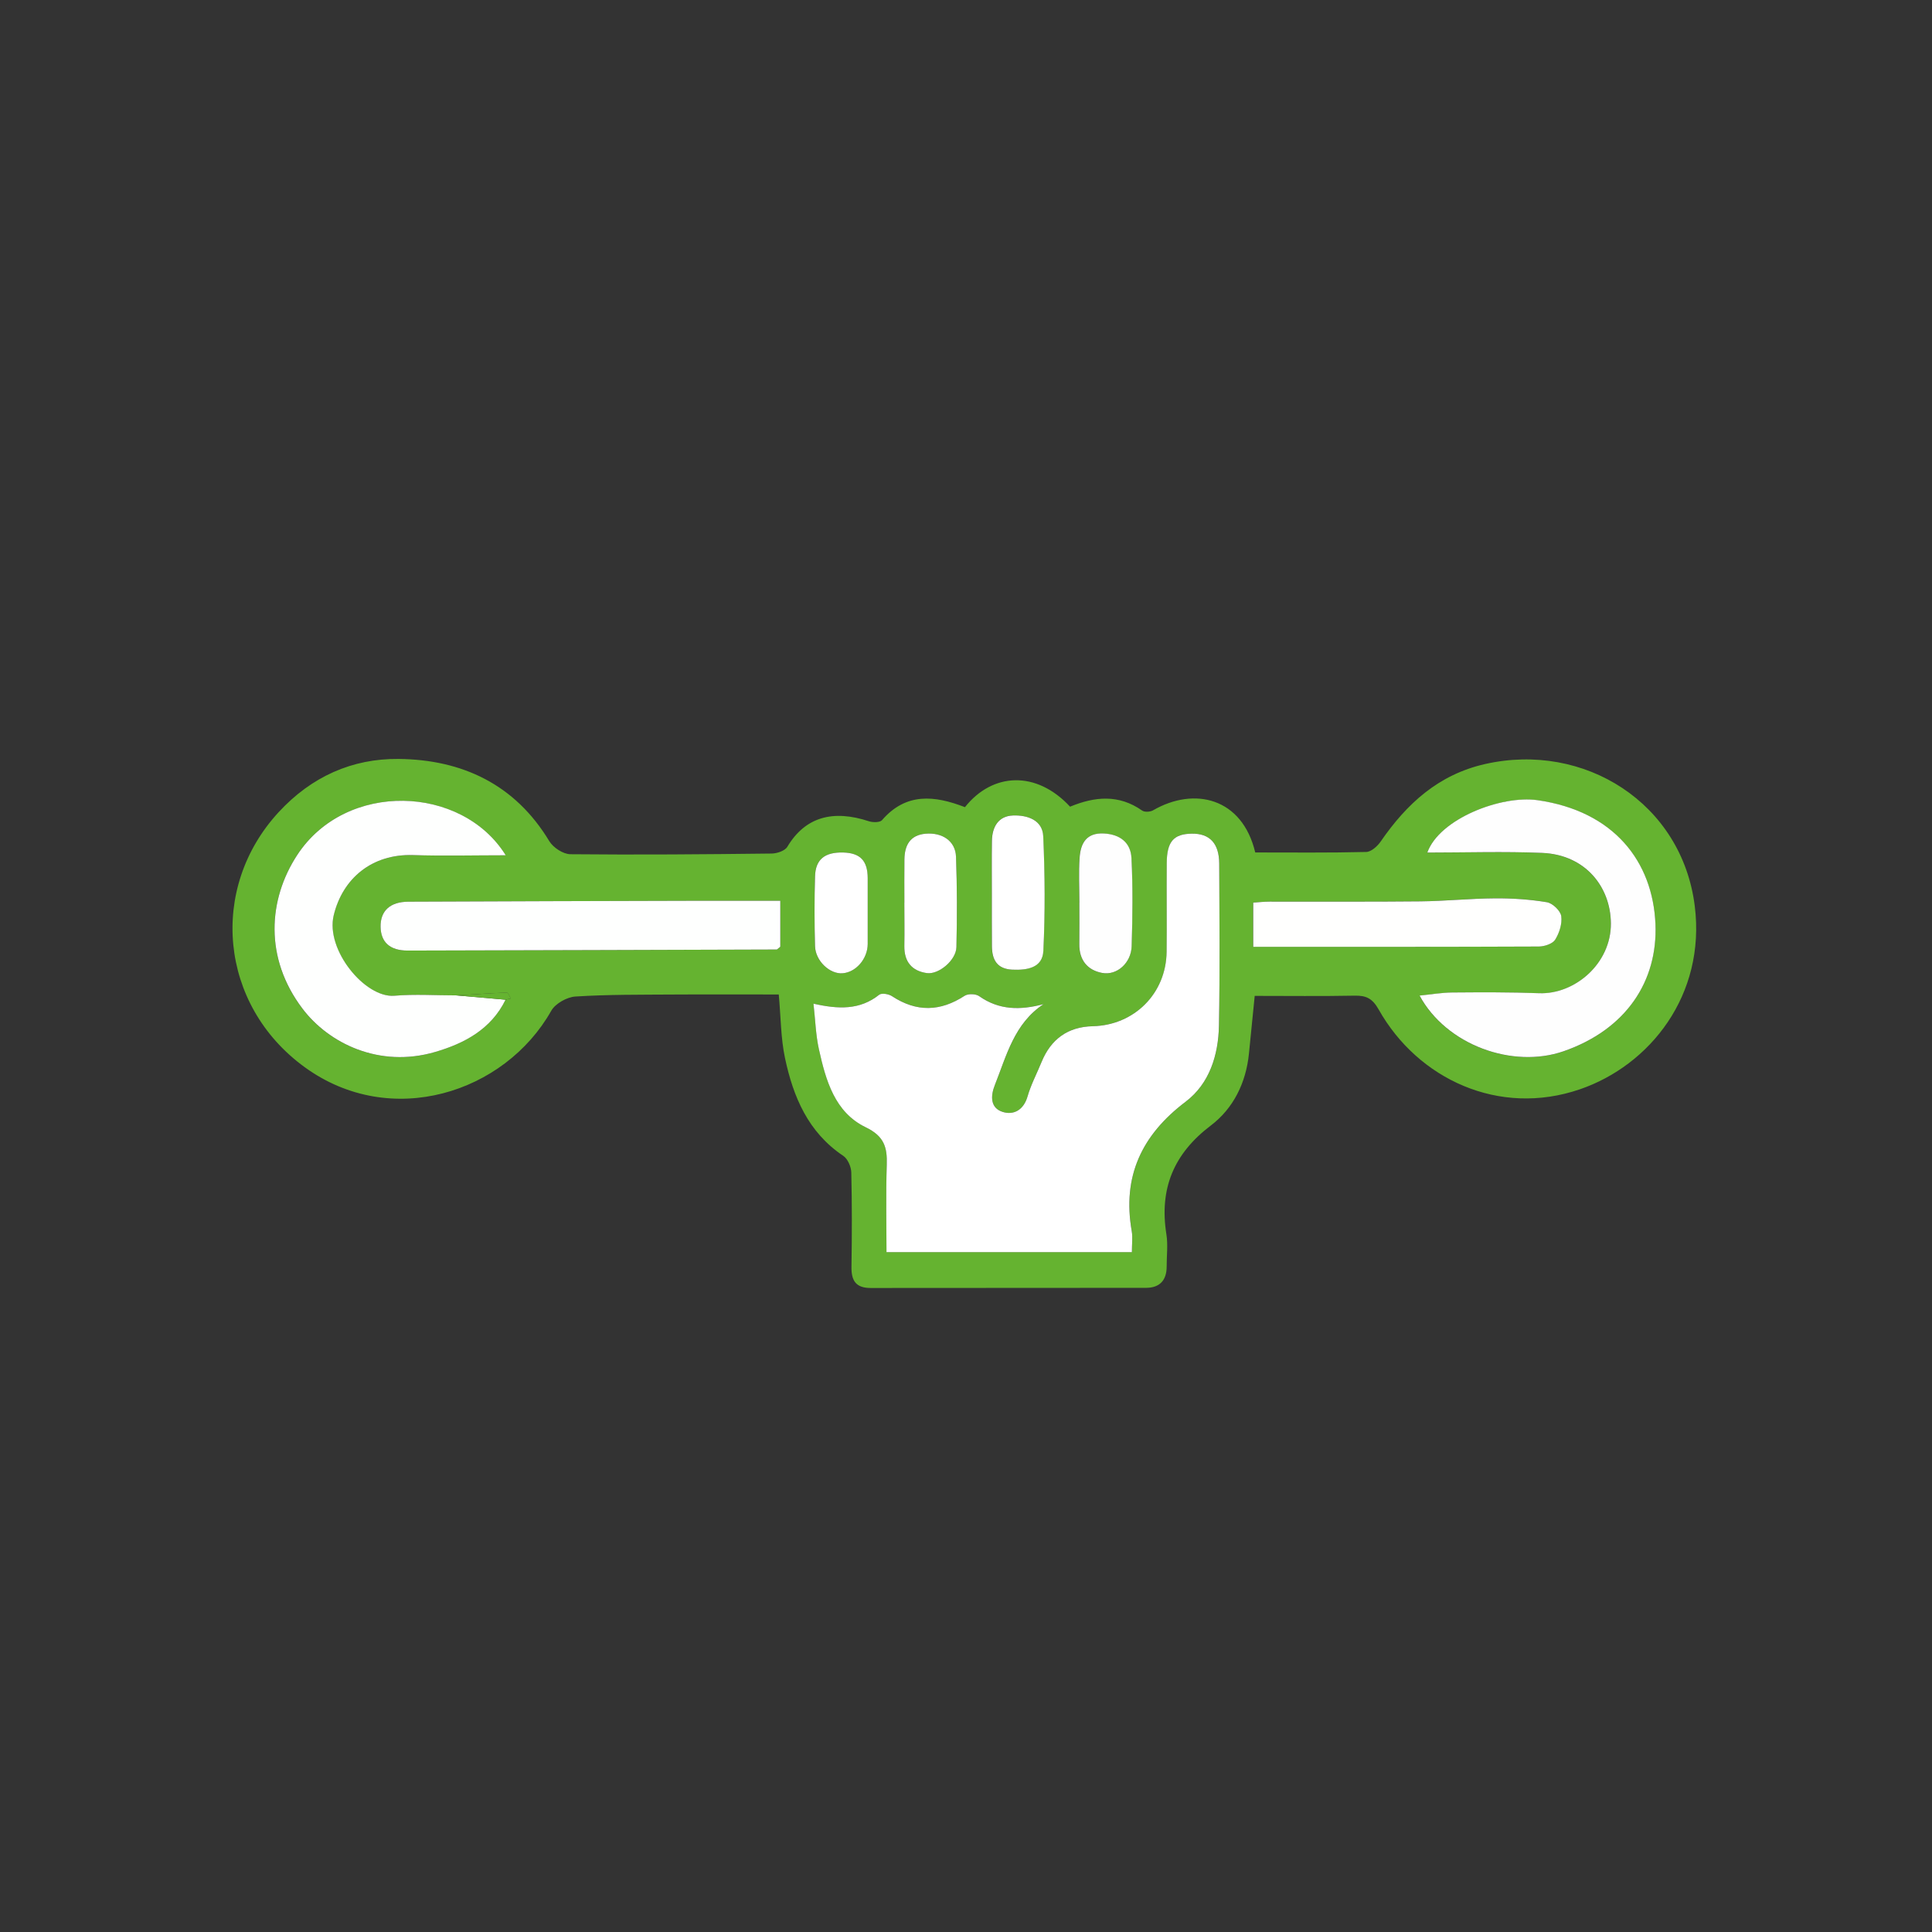
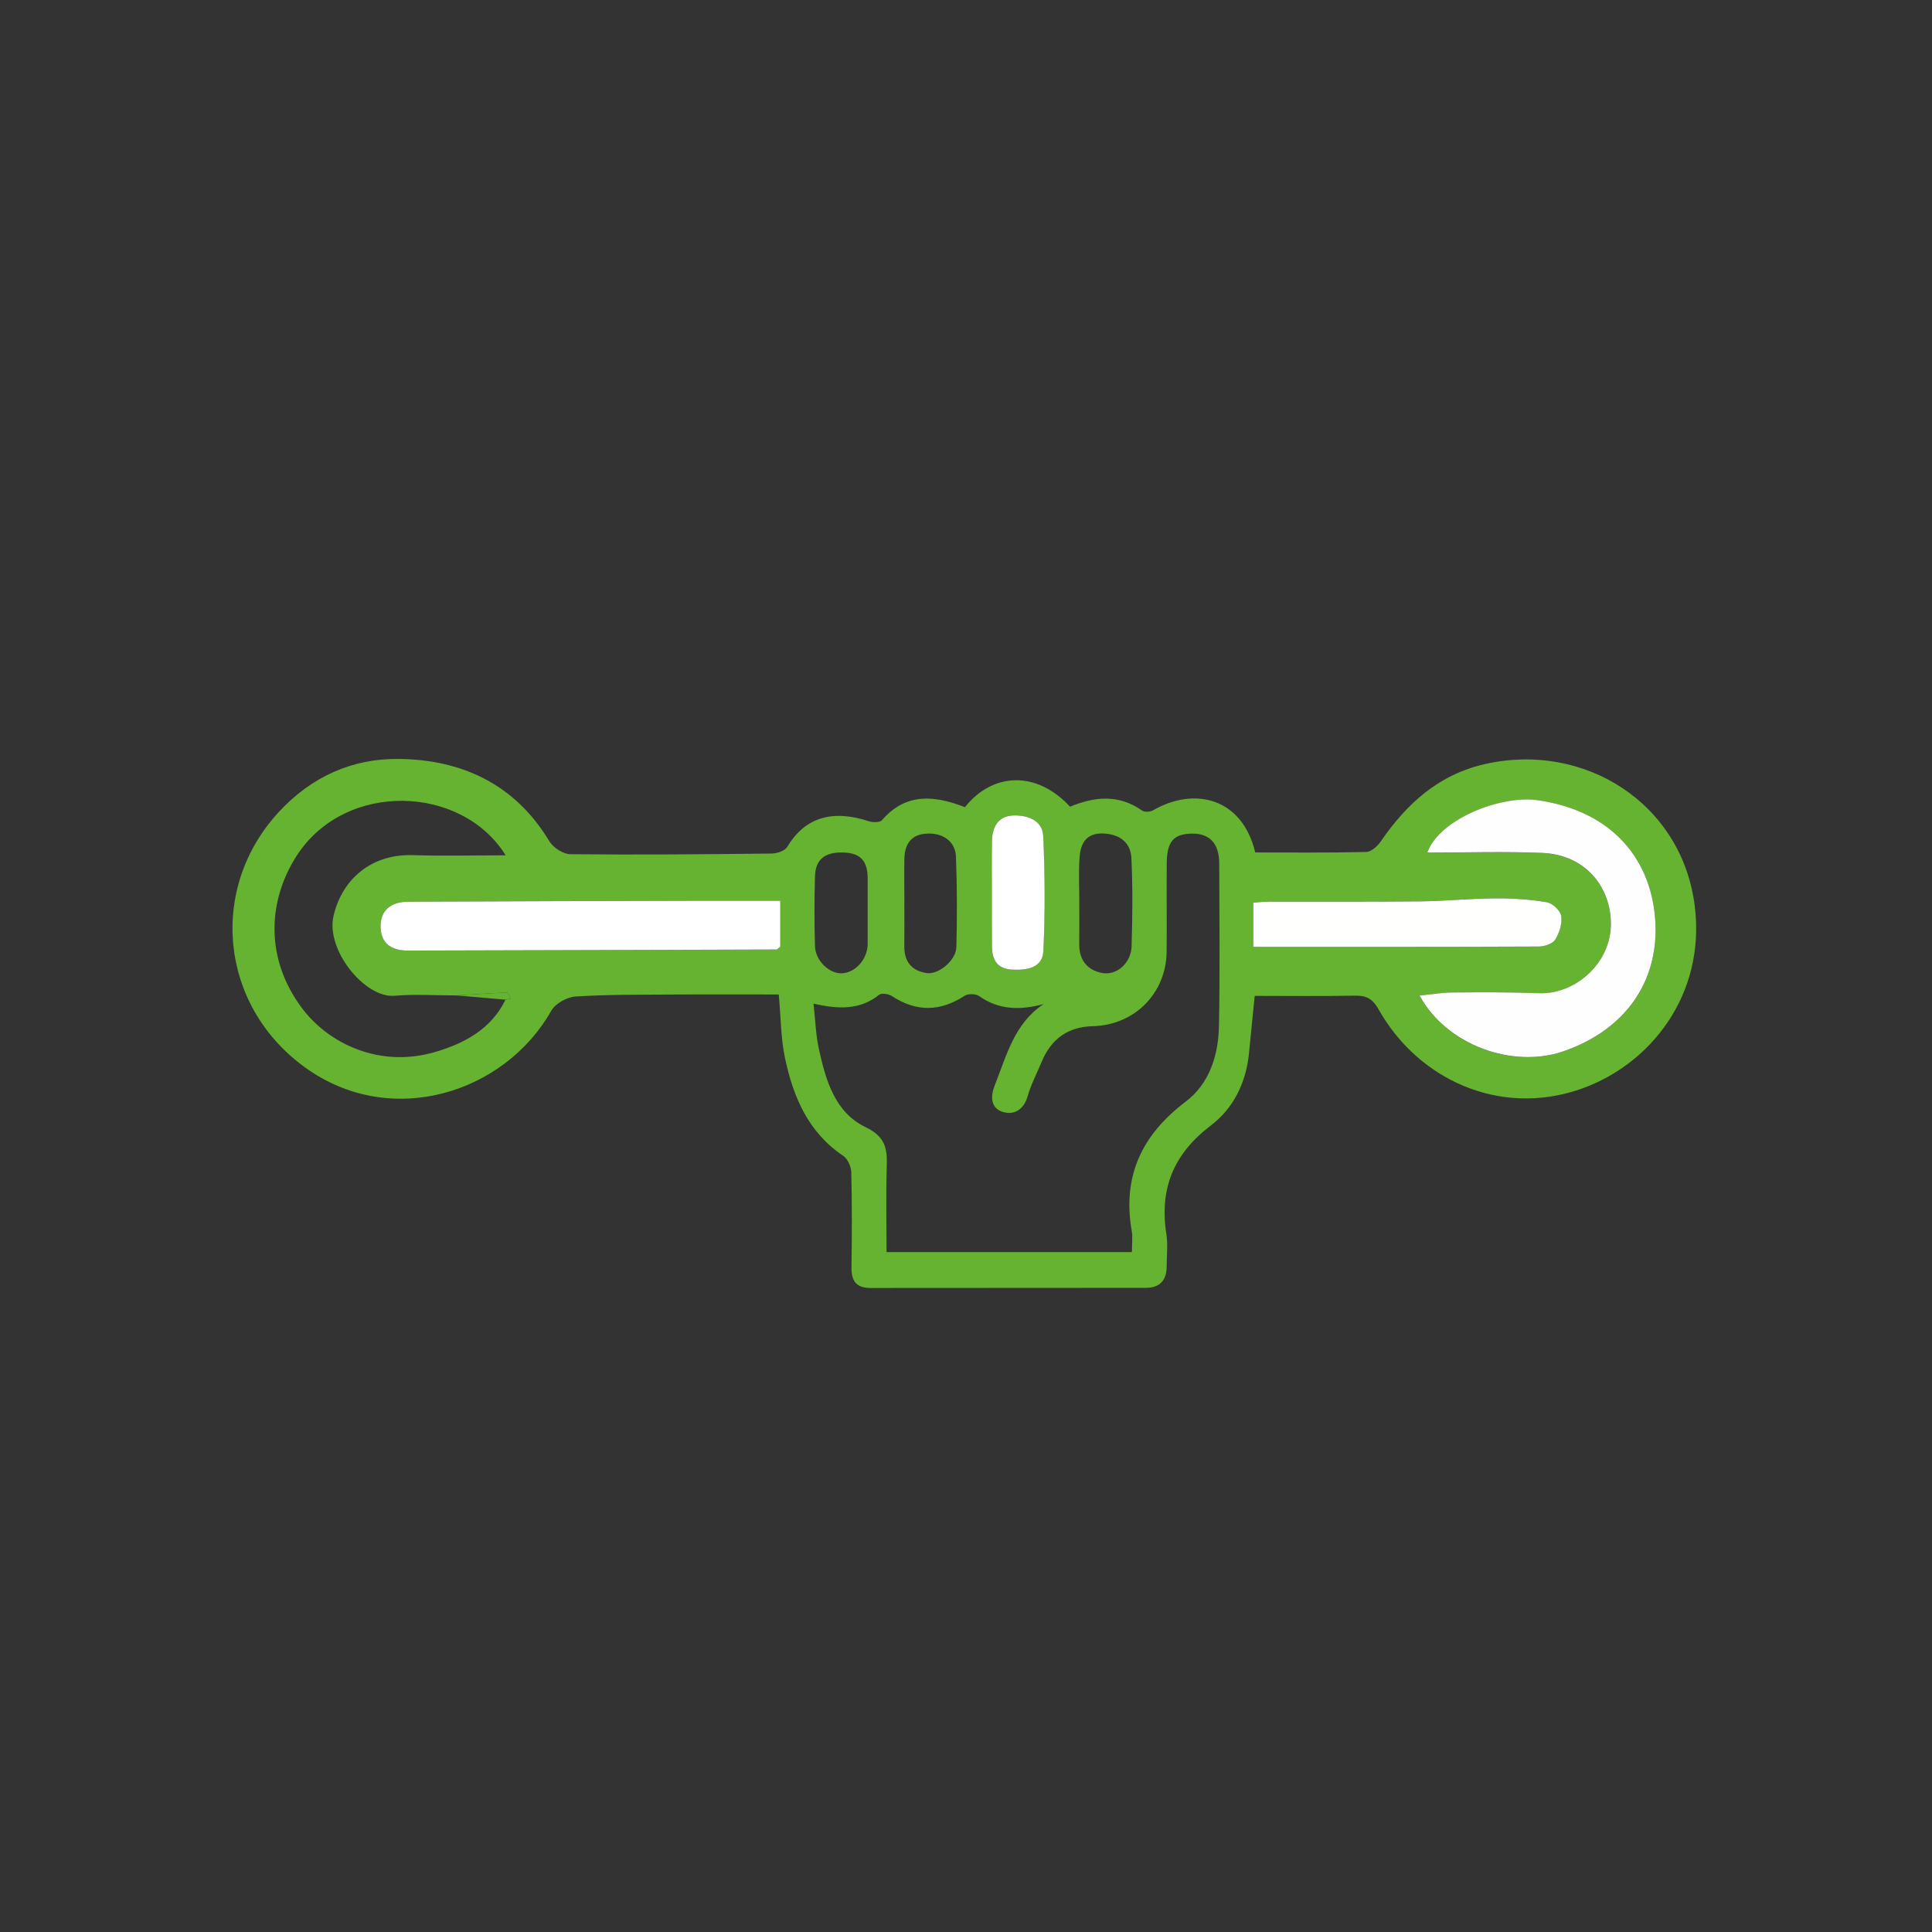
<svg xmlns="http://www.w3.org/2000/svg" id="Ebene_1" viewBox="0 0 512 512">
  <rect x="0" y="0" width="512" height="512" fill="#333333" stroke="none" />
  <defs>
    <style>.cls-1{fill:#fefefe;}.cls-1,.cls-2,.cls-3,.cls-4,.cls-5,.cls-6{stroke-width:0px;}.cls-2{fill:#fefffe;}.cls-3{fill:#fff;}.cls-4{fill:#65b330;}.cls-5{fill:#dbebd1;}.cls-6{fill:#fffffe;}</style>
  </defs>
  <path class="cls-4" d="m255.71,213.92c7.29-9.19,18.9-9.81,27.87-.14,6.56-2.71,12.91-3.32,19.1,1.03.65.46,2.15.37,2.9-.07,10.92-6.32,23.62-3.34,27.07,11.17,9.78,0,19.6.11,29.41-.13,1.32-.03,2.98-1.52,3.84-2.78,6.9-10.01,15.3-17.72,27.65-20.52,26.32-5.96,52.18,10.36,55.58,37.63,2.94,23.54-11.8,42.16-30.43,48.56-21.46,7.37-42.95-2.71-53.32-21.11-1.68-2.98-3.31-3.76-6.4-3.7-8.8.17-17.62.06-26.47.06-.53,5.31-1.02,10.33-1.53,15.34-.79,7.72-4.12,14.48-10.11,19.02-9.86,7.48-13.68,16.79-11.76,28.85.44,2.76.06,5.66.07,8.49.01,3.65-1.83,5.66-5.44,5.67-24.34.04-48.67,0-73.01.04-3.94,0-5.14-1.96-5.08-5.62.13-8.33.15-16.67-.05-25.01-.04-1.51-.94-3.59-2.13-4.39-9.3-6.22-13.26-15.63-15.44-25.92-1.12-5.26-1.09-10.75-1.65-16.84-9.16,0-18.56-.05-27.96.01-8.65.06-17.31-.02-25.92.53-2.25.14-5.33,1.86-6.41,3.77-12.31,21.82-42.53,31.57-65.38,14.93-22.59-16.44-25.47-47.38-6.87-67.55,8.72-9.45,19.51-14.23,31.78-14.11,16.77.17,30.83,6.67,39.94,21.78,1.03,1.71,3.67,3.45,5.59,3.47,17.78.18,35.57.03,53.36-.18,1.42-.02,3.5-.72,4.14-1.79,4.78-7.99,12.18-9.88,21.63-6.76,1.04.34,2.9.34,3.45-.29,6.4-7.4,14-6.54,21.96-3.46Zm-49.82,37.71c.3-.24.6-.49.9-.73v-12.19c-7.13,0-13.91-.02-20.69,0-25.96.07-51.92.13-77.88.25-4.86.02-7.43,2.45-7.36,6.63.06,4.08,2.47,6.33,7.16,6.32,32.62-.06,65.25-.18,97.87-.28Zm-71.92,13.3c.47-.11.93-.22,1.4-.32-.35-.54-.72-1.57-1.05-1.56-4.46.16-8.92.47-13.38.75-5.49,0-11.01-.37-16.46.09-7.71.65-18.29-12.1-16.06-21.32,2.35-9.74,10.11-16.3,21.04-15.95,8.06.26,16.13.05,24.54.05-11.6-18.69-42.35-19.79-55.25-.08-7.69,11.76-8.78,27.26,1.38,40.71,6.95,9.19,20.36,15.83,35.18,11.49,7.73-2.27,14.83-6.02,18.65-13.85Zm166,66.9c0-2.25.24-3.95-.04-5.56-2.55-14.51,2.63-25.5,14.29-34.32,6.32-4.78,8.68-12.34,8.82-20.13.27-14.32.12-28.65.07-42.98-.02-5.36-2.55-7.99-7.25-7.92-4.83.07-6.61,2.07-6.66,7.8-.07,7.83.05,15.66-.03,23.49-.12,11.08-8.56,19.49-19.58,19.74-6.56.15-11.06,3.41-13.55,9.47-1.25,3.03-2.82,5.97-3.71,9.11-1.05,3.65-3.71,5.08-6.66,4.11-3.18-1.04-3.22-4.11-2.01-7.13,3.11-7.8,5.11-16.23,12.89-21.41-6.17,1.64-11.79,1.59-17.07-2.13-.89-.63-2.92-.68-3.83-.09-6.47,4.22-12.77,4.36-19.26.1-.88-.58-2.74-.88-3.39-.37-5.11,4.08-10.81,3.87-17.41,2.36.49,4.35.6,8.3,1.44,12.09,1.82,8.23,4.21,16.71,12.37,20.65,4.96,2.39,5.76,5.33,5.61,9.99-.25,7.74-.07,15.49-.07,23.12h65.05Zm76.21-67.99c7.12,13.17,24.71,19.45,38.18,14.77,16.61-5.77,24.99-18.61,24.34-33.75-.71-16.47-10.93-29.9-31.27-32.79-9.59-1.37-25.97,4.92-29.19,13.89,10.27,0,20.38-.33,30.46.09,11.41.47,18.11,8.99,18.19,18.66.09,10.64-9.57,18.89-19.04,18.52-7.65-.3-15.32-.25-22.97-.19-2.83.02-5.65.52-8.7.82Zm-44.07-12.93c25.55,0,50.62.03,75.69-.08,1.49,0,3.64-.71,4.32-1.82,1.11-1.79,1.9-4.27,1.6-6.27-.21-1.42-2.29-3.4-3.79-3.65-4.52-.75-9.15-1.06-13.74-1.03-6.59.04-13.17.73-19.76.8-13.34.14-26.68.05-40.02.07-1.43,0-2.86.17-4.31.26v11.71Zm-69.27-14.07c0,4.65-.04,9.3.01,13.95.04,3.55,1.34,5.99,5.4,6.17,3.96.18,8.01-.48,8.23-4.98.48-10.1.41-20.25-.03-30.35-.19-4.37-4.25-5.66-7.98-5.53-3.94.14-5.57,3.06-5.62,6.78-.07,4.65-.02,9.3-.01,13.95Zm23.2,2.38h-.02c0,3.65.04,7.31-.01,10.96-.06,4.23,2.14,6.94,6.06,7.67,3.92.73,7.68-2.67,7.81-7.06.24-7.79.33-15.62-.05-23.4-.2-4.06-2.99-6.26-7.29-6.5-4.66-.25-6.18,2.6-6.45,6.39-.28,3.96-.06,7.96-.06,11.95Zm-46.38,0c0,3.83.04,7.67-.01,11.5-.06,4.13,1.98,6.58,5.96,7.16,3.16.45,7.76-3.41,7.84-6.88.2-7.99.2-16-.11-23.98-.16-4.11-3.62-6.47-8.05-6.08-4.11.35-5.57,3.06-5.62,6.79-.06,3.83-.01,7.66,0,11.5Zm-9.72,2.45c0-3,.02-5.99,0-8.99-.03-4.61-2-6.65-6.5-6.76-4.85-.12-7.32,1.8-7.46,6.33-.18,6.15-.17,12.32,0,18.48.11,3.93,3.91,7.46,7.3,7.2,3.57-.28,6.64-3.85,6.66-7.76.01-2.83,0-5.66,0-8.49Z" />
-   <path class="cls-3" d="m299.98,331.83h-65.05c0-7.64-.18-15.39.07-23.12.15-4.66-.65-7.6-5.61-9.99-8.16-3.94-10.55-12.42-12.37-20.65-.84-3.79-.95-7.74-1.44-12.09,6.6,1.5,12.3,1.71,17.41-2.36.65-.52,2.52-.21,3.39.37,6.49,4.27,12.8,4.12,19.26-.1.91-.59,2.94-.54,3.83.09,5.28,3.73,10.9,3.77,17.07,2.13-7.79,5.18-9.78,13.61-12.89,21.41-1.21,3.03-1.17,6.09,2.01,7.13,2.95.96,5.62-.47,6.66-4.11.9-3.13,2.47-6.07,3.71-9.11,2.49-6.06,6.99-9.32,13.55-9.47,11.01-.25,19.46-8.66,19.58-19.74.08-7.83-.03-15.66.03-23.49.05-5.73,1.83-7.73,6.66-7.8,4.71-.07,7.23,2.56,7.25,7.92.06,14.33.2,28.66-.07,42.98-.15,7.79-2.51,15.35-8.82,20.13-11.66,8.82-16.84,19.81-14.29,34.32.28,1.61.04,3.32.04,5.56Z" />
-   <path class="cls-2" d="m133.98,264.93c-3.82,7.83-10.92,11.59-18.65,13.85-14.82,4.34-28.23-2.29-35.18-11.49-10.17-13.45-9.08-28.95-1.38-40.71,12.9-19.71,43.64-18.61,55.25.08-8.41,0-16.49.21-24.54-.05-10.93-.35-18.69,6.21-21.04,15.95-2.22,9.21,8.35,21.96,16.06,21.32,5.45-.46,10.97-.09,16.46-.09,4.34.38,8.69.76,13.03,1.14Z" />
  <path class="cls-1" d="m376.19,263.84c3.05-.3,5.87-.8,8.7-.82,7.66-.06,15.32-.1,22.97.19,9.47.37,19.13-7.87,19.04-18.52-.08-9.67-6.77-18.18-18.19-18.66-10.08-.42-20.19-.09-30.46-.09,3.22-8.97,19.6-15.26,29.19-13.89,20.34,2.9,30.56,16.32,31.27,32.79.65,15.15-7.73,27.98-24.34,33.75-13.47,4.68-31.06-1.6-38.18-14.77Z" />
  <path class="cls-2" d="m205.89,251.63c-32.62.1-65.25.21-97.87.28-4.69,0-7.1-2.23-7.16-6.32-.06-4.18,2.5-6.61,7.36-6.63,25.96-.12,51.92-.18,77.88-.25,6.78-.02,13.56,0,20.69,0,0,4.29,0,8.24,0,12.19-.3.24-.6.49-.9.73Z" />
  <path class="cls-6" d="m332.12,250.91v-11.71c1.45-.09,2.88-.26,4.31-.26,13.34-.03,26.68.07,40.02-.07,6.59-.07,13.17-.76,19.76-.8,4.59-.03,9.22.28,13.74,1.03,1.49.25,3.57,2.23,3.79,3.65.3,2.01-.49,4.48-1.6,6.27-.68,1.1-2.83,1.81-4.32,1.82-25.07.11-50.14.08-75.69.08Z" />
  <path class="cls-3" d="m262.85,236.84c0-4.65-.05-9.3.02-13.95.05-3.72,1.68-6.65,5.62-6.78,3.73-.13,7.79,1.17,7.98,5.53.45,10.1.52,20.25.03,30.35-.21,4.5-4.27,5.16-8.23,4.98-4.06-.19-5.36-2.63-5.4-6.17-.05-4.65-.01-9.3-.02-13.95Z" />
-   <path class="cls-1" d="m286.05,239.22c0-3.98-.22-7.98.06-11.95.27-3.79,1.79-6.64,6.45-6.39,4.29.23,7.09,2.44,7.29,6.5.39,7.78.29,15.6.05,23.4-.14,4.4-3.89,7.79-7.81,7.06-3.93-.73-6.12-3.43-6.06-7.67.05-3.65.01-7.3.01-10.96h.02Z" />
-   <path class="cls-3" d="m239.67,239.23c0-3.83-.04-7.67.01-11.5.05-3.73,1.51-6.44,5.62-6.79,4.44-.38,7.9,1.97,8.05,6.08.3,7.99.3,15.99.11,23.98-.08,3.46-4.69,7.33-7.84,6.88-3.98-.57-6.02-3.03-5.96-7.16.06-3.83.01-7.66,0-11.5Z" />
-   <path class="cls-3" d="m229.95,241.68c0,2.83,0,5.66,0,8.49-.02,3.91-3.09,7.48-6.66,7.76-3.39.26-7.19-3.27-7.3-7.2-.17-6.16-.18-12.32,0-18.48.13-4.53,2.61-6.45,7.46-6.33,4.5.12,6.47,2.15,6.5,6.76.02,3,0,5.99,0,8.99Z" />
  <path class="cls-4" d="m133.98,264.93c-4.34-.38-8.69-.76-13.03-1.14,4.46-.27,8.92-.58,13.38-.75.33-.01.7,1.01,1.05,1.56-.47.11-.93.22-1.4.32Z" />
  <path class="cls-5" d="m205.89,251.63c.3-.24.6-.49.9-.73-.3.24-.6.49-.9.73Z" />
</svg>